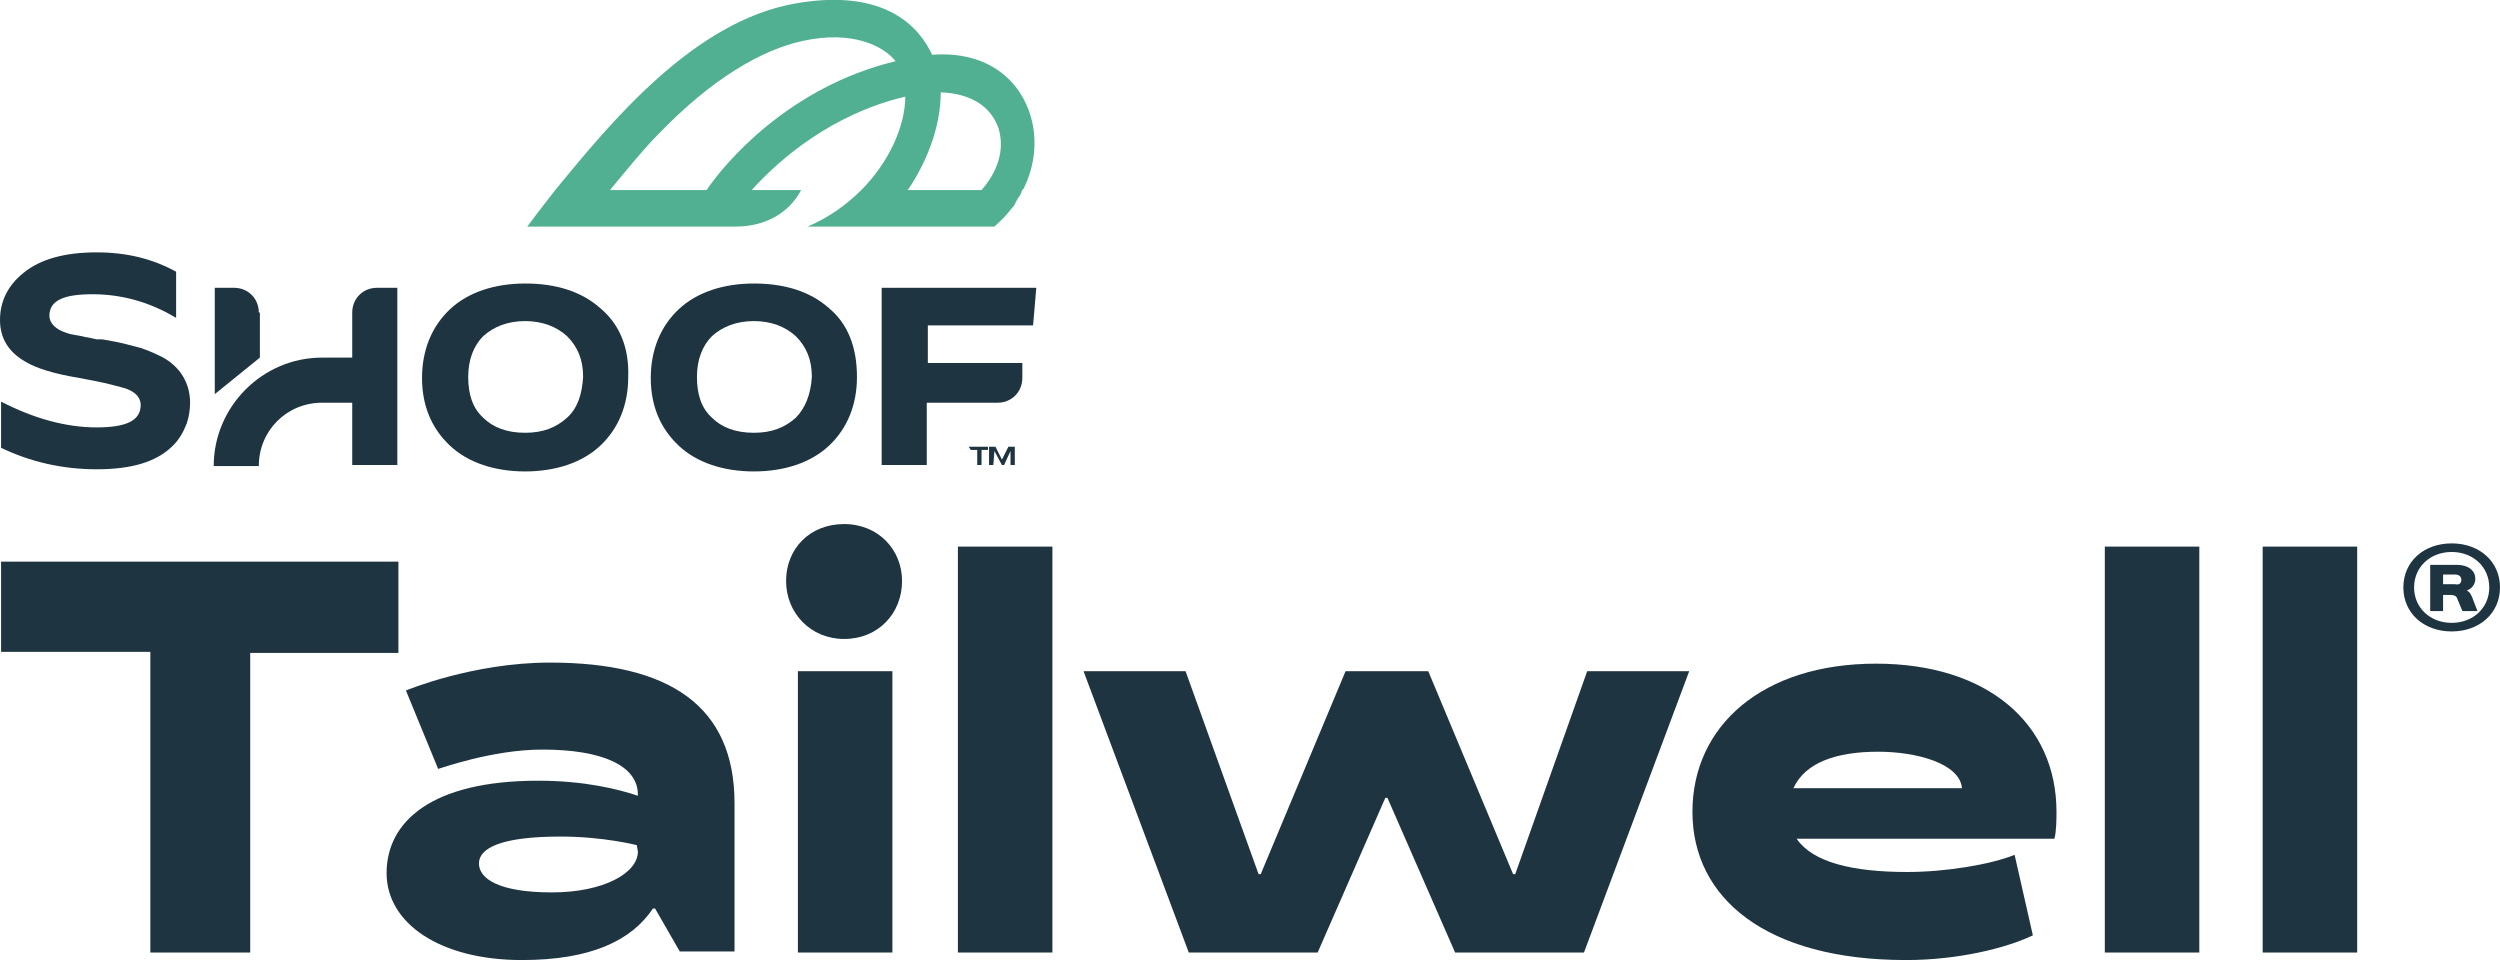
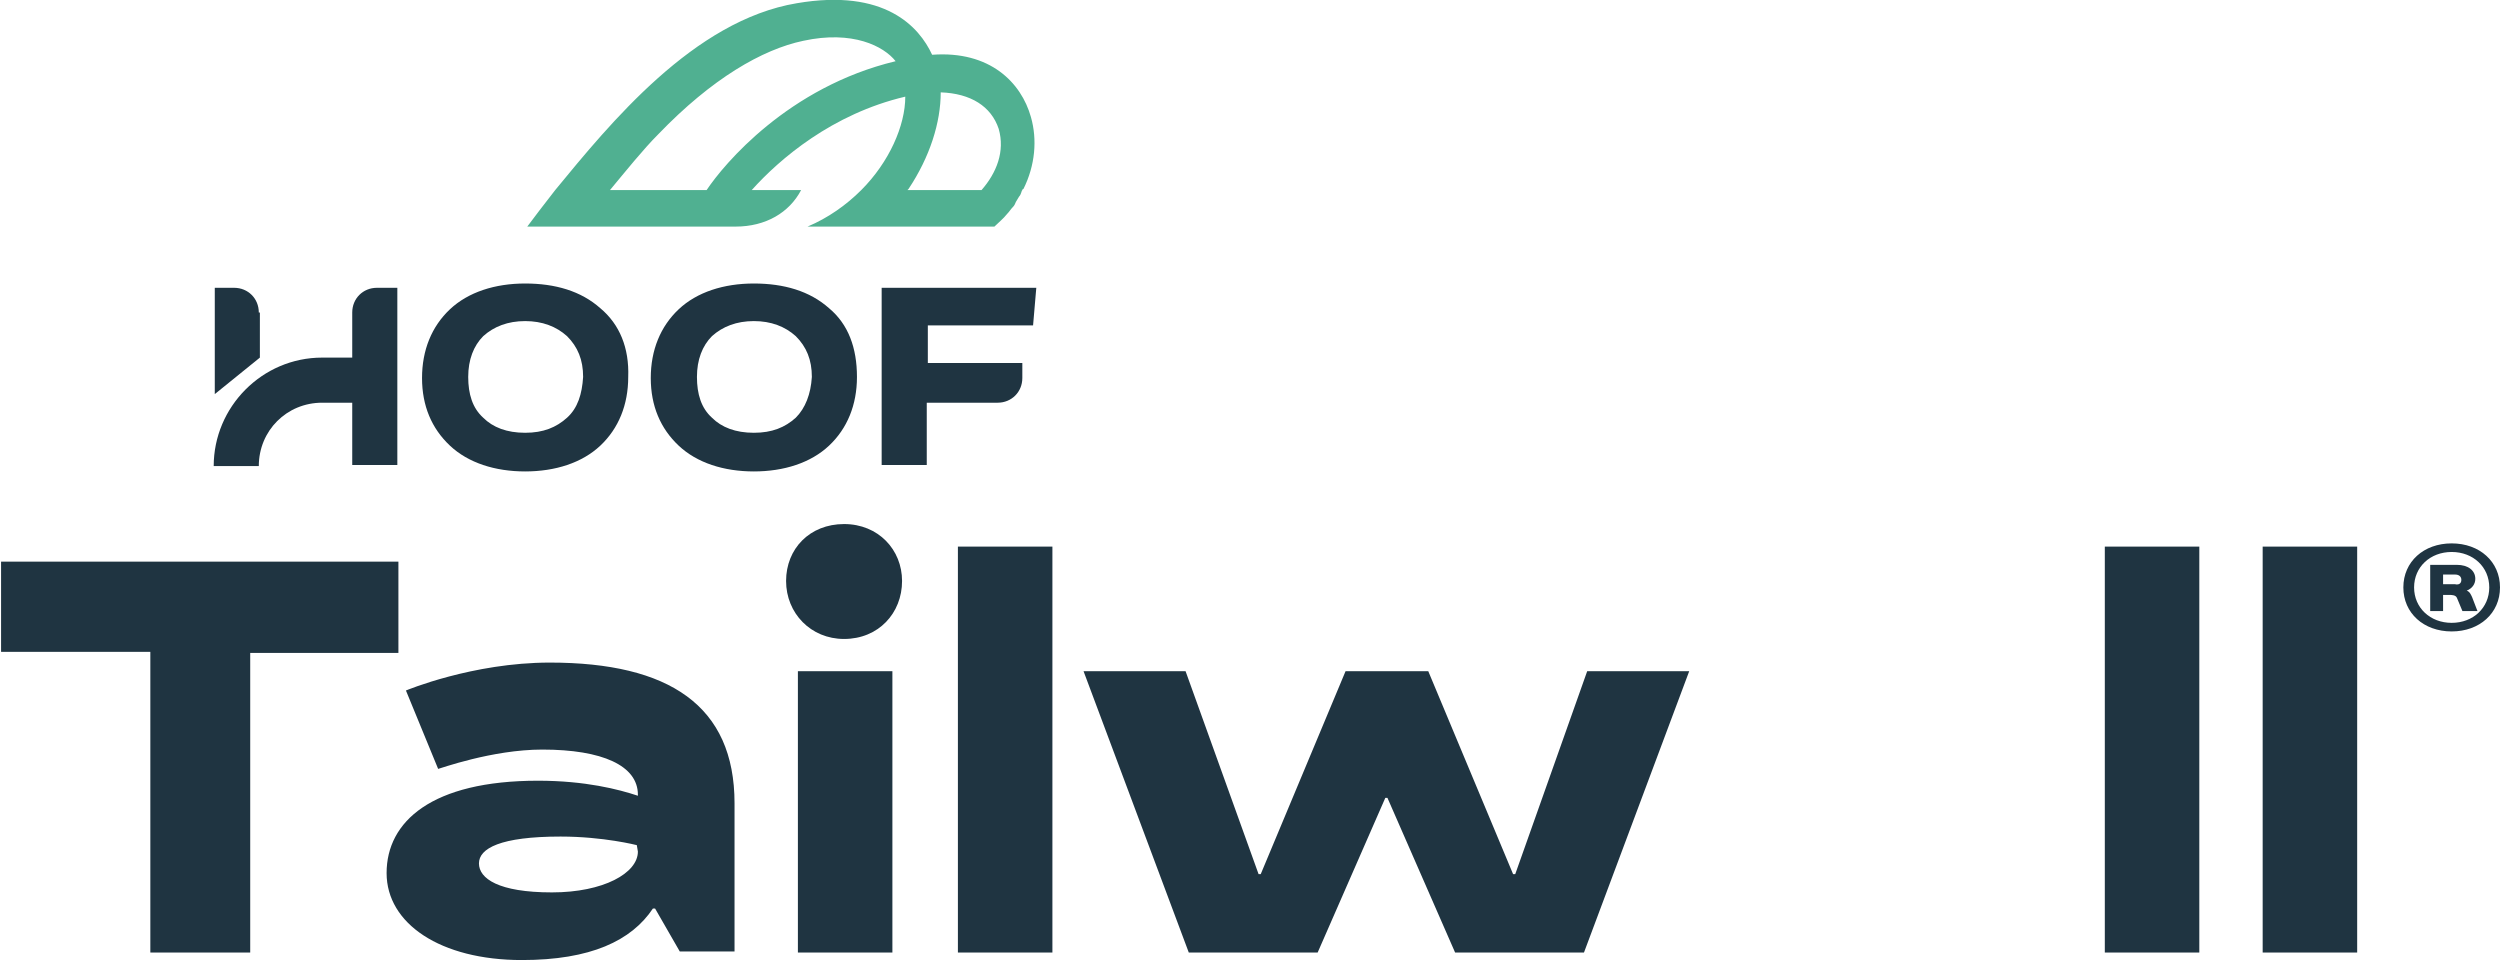
<svg xmlns="http://www.w3.org/2000/svg" version="1.1" id="Layer_2_00000004514605355873438400000009589373056236010917_" x="0px" y="0px" viewBox="0 0 232.8 89.4" style="enable-background:new 0 0 232.8 89.4;" xml:space="preserve">
  <style type="text/css">
	.st0{enable-background:new    ;}
	.st1{fill:#1F3441;}
	.st2{fill:#50B091;}
</style>
  <g class="st0">
    <path class="st1" d="M0.1,52.3h37v8.5H23.3v27.9H14V60.7H0.1L0.1,52.3L0.1,52.3z" />
    <path class="st1" d="M59.4,74.1V74c0-2.7-3.3-4.2-8.9-4.2c-4.7,0-9.6,1.8-9.7,1.8l-3-7.3c0,0,6.2-2.6,13.4-2.6   c11.1,0,17.2,4,17.2,13.1v13.8h-5.1L61,84.6h-0.2c-2,3-5.8,4.8-12.2,4.8C41,89.4,36,86,36,81.3c0-4.8,4.2-8.6,14.1-8.6   C54.5,72.7,57.6,73.5,59.4,74.1z M59.3,78.7c0,0-3.1-0.8-7.1-0.8c-5.6,0-7.6,1.1-7.6,2.5s1.8,2.7,6.8,2.7c4.8,0,8-1.8,8-3.8   L59.3,78.7L59.3,78.7z" />
    <path class="st1" d="M84,54.1c0,3-2.2,5.4-5.4,5.4c-3.1,0-5.4-2.4-5.4-5.4s2.2-5.3,5.4-5.3C81.8,48.8,84,51.2,84,54.1z M74.3,62.5   h8.8v26.2h-8.8V62.5z" />
    <path class="st1" d="M89.2,50.9H98v37.8h-8.8V50.9z" />
    <path class="st1" d="M147.8,62.5h9.5l-9.8,26.2h-12l-6.3-14.4h-0.2l-6.3,14.4h-12l-9.8-26.2h9.5l6.8,18.9h0.2l7.9-18.9h7.7   l7.9,18.9h0.2L147.8,62.5z" />
-     <path class="st1" d="M191.5,75.6c0,0.5,0,1.9-0.2,2.5h-24c1.5,2.2,5.2,3.1,10.3,3.1c3.6,0,7.8-0.7,10-1.6l1.7,7.5   c-2.5,1.2-7,2.3-11.8,2.3c-13.1,0-19.9-5.8-19.9-13.8s6.5-13.8,17.1-13.8C185.1,61.8,191.5,67.4,191.5,75.6z M182.7,73.4   c-0.2-2.3-4.2-3.4-7.8-3.4c-3.9,0-6.8,1-7.9,3.4H182.7z" />
    <path class="st1" d="M196,50.9h8.8v37.8H196V50.9z" />
    <path class="st1" d="M210.7,50.9h8.8v37.8h-8.8V50.9z" />
  </g>
  <g class="st0">
    <path class="st1" d="M232.8,54.7c0,2.4-1.9,4.1-4.5,4.1s-4.5-1.7-4.5-4.1c0-2.4,1.9-4.1,4.5-4.1C230.9,50.6,232.8,52.3,232.8,54.7z    M231.8,54.7c0-1.9-1.5-3.3-3.5-3.3s-3.5,1.4-3.5,3.3c0,1.9,1.5,3.3,3.5,3.3C230.3,58,231.8,56.6,231.8,54.7z M230.2,55.6l0.5,1.3   h-1.4l-0.5-1.2c-0.1-0.3-0.5-0.3-0.7-0.3h-0.6v1.5h-1.2v-4.3h2.5c1,0,1.7,0.5,1.7,1.3c0,0.5-0.3,0.9-0.8,1.1v0   C230,55.1,230.1,55.4,230.2,55.6z M229.2,54c0-0.3-0.2-0.5-0.6-0.5h-1.1v0.9h1.1C229,54.5,229.2,54.3,229.2,54z" />
  </g>
  <g>
    <g>
      <g>
        <g>
-           <path class="st1" d="M15.2,33.3c-0.6-0.3-1.2-0.6-2.1-0.9c-0.8-0.2-1.8-0.5-3-0.7l-0.6-0.1L9,31.6c-0.5-0.1-0.8-0.2-1-0.2      c-0.7-0.2-1.3-0.2-1.8-0.4c-1-0.3-1.6-0.9-1.6-1.6c0-1.4,1.3-2,4-2s5.3,0.7,7.8,2.2l0,0v-4.3c-2.2-1.2-4.6-1.8-7.4-1.8      c-2.9,0-5.2,0.6-6.8,1.9C0.7,26.6,0,28.1,0,29.8s0.8,3,2.4,3.9c1,0.6,2.6,1.1,5,1.5c1.1,0.2,2.1,0.4,2.9,0.6      c0.7,0.2,1.3,0.3,1.7,0.5c0.7,0.3,1.1,0.8,1.1,1.4c0,1.4-1.2,2.1-4.1,2.1c-2.8,0-5.8-0.8-8.9-2.4l0,0v4.3c2.7,1.3,5.7,2,8.9,2      c3.3,0,5.6-0.7,7.1-2.2c0.6-0.6,1-1.3,1.3-2.1c0.2-0.6,0.3-1.3,0.3-1.9C17.7,35.7,16.8,34.2,15.2,33.3z" />
          <path class="st1" d="M35.1,26.8c-1.3,0-2.3,1-2.3,2.3v4.2H30c-5.6,0-10.1,4.6-10.1,10.1h4.2c0-3.3,2.6-5.9,5.9-5.9h2.8v5.8H37      V26.8H35.1L35.1,26.8z" />
          <path class="st1" d="M24.1,29.1c0-1.3-1-2.3-2.3-2.3l0,0h-1.8v9.9l4.2-3.4V29.1z" />
          <path class="st1" d="M55.9,28.7c-1.8-1.6-4.2-2.3-7-2.3s-5.3,0.8-7,2.4s-2.6,3.8-2.6,6.4s0.9,4.7,2.6,6.3s4.2,2.4,7,2.4      s5.3-0.8,7-2.4s2.6-3.8,2.6-6.4C58.6,32.4,57.7,30.2,55.9,28.7z M52.8,38.9L52.8,38.9c-1,0.9-2.2,1.4-3.9,1.4s-3-0.5-3.9-1.4      c-1-0.9-1.4-2.2-1.4-3.8s0.5-2.9,1.4-3.8c1-0.9,2.3-1.4,3.9-1.4c1.6,0,2.9,0.5,3.9,1.4c1,1,1.5,2.2,1.5,3.8      C54.2,36.7,53.8,38,52.8,38.9z" />
          <path class="st1" d="M77.2,28.7c-1.8-1.6-4.2-2.3-7-2.3s-5.3,0.8-7,2.4s-2.6,3.8-2.6,6.4s0.9,4.7,2.6,6.3s4.2,2.4,7,2.4      s5.3-0.8,7-2.4s2.6-3.8,2.6-6.4C79.8,32.4,79,30.2,77.2,28.7z M74.1,38.9L74.1,38.9c-1,0.9-2.2,1.4-3.9,1.4s-3-0.5-3.9-1.4      c-1-0.9-1.4-2.2-1.4-3.8s0.5-2.9,1.4-3.8c1-0.9,2.3-1.4,3.9-1.4c1.6,0,2.9,0.5,3.9,1.4c1,1,1.5,2.2,1.5,3.8      C75.5,36.7,75,38,74.1,38.9z" />
          <path class="st1" d="M96.2,30.3l0.3-3.5H82.1v16.5l0,0h4.2v-5.8h6.6c1.3,0,2.3-1,2.3-2.3v-1.4h-8.8v-3.5L96.2,30.3L96.2,30.3      L96.2,30.3z" />
        </g>
        <path class="st2" d="M96,10.9c-0.9-3.2-3.8-6.2-9.2-5.8c-1.2-2.6-4.4-6.2-12.6-4.8c-9.6,1.6-17.4,11.2-22.5,17.4     c-1.1,1.4-2,2.6-2.6,3.4L49,21.1h19.5c2.8,0,5-1.3,6.1-3.4h-1h-3.6c2.6-2.9,7.5-7.1,14.3-8.7c0,2.7-1.5,6.1-4.1,8.7     c-1.4,1.4-3.1,2.6-5,3.4h17.4c0.4-0.4,0.8-0.7,1.2-1.2c0.2-0.2,0.3-0.4,0.5-0.6c0.2-0.2,0.2-0.3,0.3-0.5s0.2-0.3,0.3-0.5     c0.2-0.2,0.2-0.5,0.3-0.6c0,0,0-0.1,0.1-0.1C96.4,15.4,96.6,13,96,10.9L96,10.9z M65.8,17.7h-9c1.5-1.8,3.1-3.8,4.5-5.2     c5-5.2,9.7-7.9,13.5-8.7c4.6-1,7.5,0.5,8.6,1.9C73.4,8.1,67.4,15.3,65.8,17.7L65.8,17.7z M91.4,17.7h-6.9l0.1-0.1c2-3,3-6.2,3-9     c2.8,0.1,4.7,1.3,5.4,3.4C93.6,14.1,92.8,16.1,91.4,17.7L91.4,17.7z" />
      </g>
    </g>
-     <path class="st1" d="M90.2,41.6h1.8v0.3h-0.6v1.4h-0.4v-1.4h-0.6L90.2,41.6L90.2,41.6z" />
-     <path class="st1" d="M92.5,43.3h-0.4v-1.7h0.6l0.6,1.2l0,0l0.6-1.2h0.6v1.7h-0.4V42l0,0l-0.6,1.3h-0.2L92.6,42l0,0L92.5,43.3   L92.5,43.3z" />
  </g>
</svg>